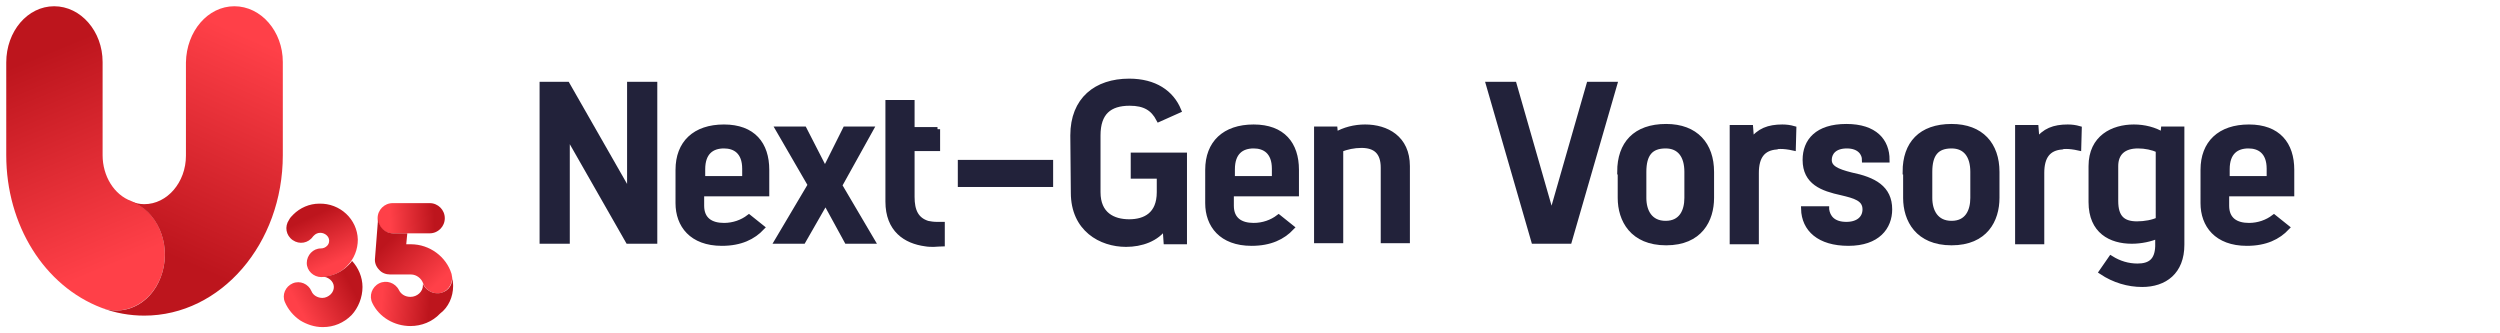
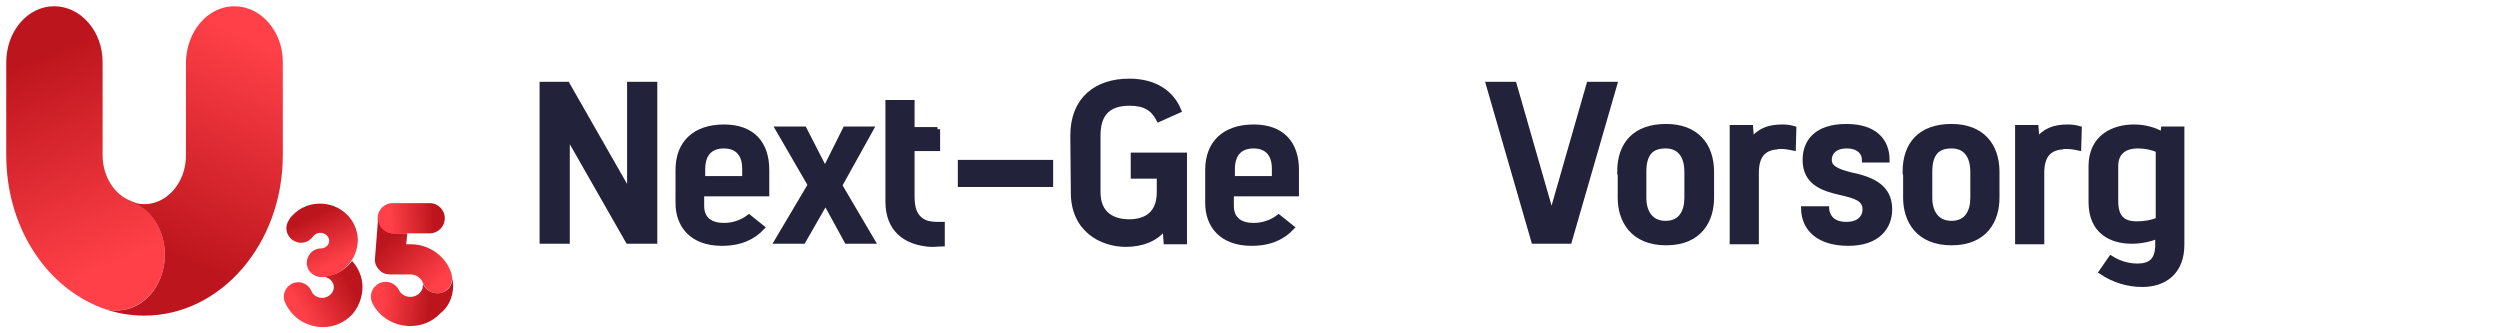
<svg xmlns="http://www.w3.org/2000/svg" version="1.1" id="Ebene_1" x="0px" y="0px" viewBox="0 0 480 64" style="enable-background:new 0 0 480 64;" xml:space="preserve">
  <style type="text/css">
	.st0{display:none;}
	.st1{display:inline;fill:url(#SVGID_1_);}
	.st2{display:inline;fill:url(#SVGID_00000114790919096293218670000014527850314184939184_);}
	.st3{display:inline;fill:url(#SVGID_00000063617678061910580680000011354950229037297029_);}
	.st4{display:inline;fill:#22223A;stroke:#22223A;stroke-miterlimit:10;}
	.st5{fill:#22223A;stroke:#22223A;stroke-miterlimit:10;}
	.st6{fill:url(#SVGID_00000103240825466007700380000007048881538693523593_);}
	.st7{fill:url(#SVGID_00000177467982394750353430000011890815887839443333_);}
	.st8{fill:url(#SVGID_00000123430264510496040410000010386009804728609720_);}
	.st9{fill:url(#SVGID_00000000924820686547815520000014649562374721255814_);}
	.st10{fill:url(#SVGID_00000072248031878428990150000006346090572747343537_);}
	.st11{fill:url(#SVGID_00000082359661333395831110000008258147285803202751_);}
	.st12{fill:url(#SVGID_00000119828149445404956250000006173677276672658857_);}
</style>
  <g class="st0">
    <linearGradient id="SVGID_1_" gradientUnits="userSpaceOnUse" x1="69.027" y1="2.114" x2="59.527" y2="20.214" gradientTransform="matrix(1 0 0.325 -1 -10.408 64)">
      <stop offset="0" style="stop-color:#FF3038" />
      <stop offset="1" style="stop-color:#B30E12" />
    </linearGradient>
    <path class="st1" d="M63.2,41.3l4.2-12.9c-5.9,18.4-21.5,26.5-24,27.9c4.8,6.2,15.2,4.5,22.8-1.9C60.7,54.3,61,48,63.2,41.3z" />
    <linearGradient id="SVGID_00000063603631005879981680000002923058585431431833_" gradientUnits="userSpaceOnUse" x1="53.651" y1="35.821" x2="86.951" y2="57.821" gradientTransform="matrix(1 0 0.325 -1 -10.408 64)">
      <stop offset="0" style="stop-color:#FF3038" />
      <stop offset="1" style="stop-color:#B30E12" />
    </linearGradient>
-     <path style="display:inline;fill:url(#SVGID_00000063603631005879981680000002923058585431431833_);" d="M65.6,4.3   c-5.3,0-11,4.3-12.7,9.6l-5.6,17.4c-2,6.2-8.6,11.2-14.8,11.2s-9.5-5-7.5-11.2L6.2,31.9C1,48,9.8,61.1,25.8,61.1s12.1-1.8,17.7-4.9   c2.5-1.3,18.1-9.5,24-27.9l4.7-14.5c1.7-5.3-1.2-9.6-6.5-9.6L65.6,4.3z" />
    <linearGradient id="SVGID_00000007411509298030650210000002762850832653237400_" gradientUnits="userSpaceOnUse" x1="23.756" y1="26.114" x2="35.356" y2="62.514" gradientTransform="matrix(1 0 0.325 -1 -10.408 64)">
      <stop offset="0" style="stop-color:#FF3038" />
      <stop offset="1" style="stop-color:#B30E12" />
    </linearGradient>
    <path style="display:inline;fill:url(#SVGID_00000007411509298030650210000002762850832653237400_);" d="M24.8,31.4   c2-6.2,8.6-11.2,14.8-11.2s9.5,5,7.5,11.2L52.7,14c0.9-2.8,2.9-5.2,5.3-7c-3.5-2.6-8.1-4.1-13.6-4.1C28.5,2.8,11.2,15.9,6,32   s3.6,29.2,19.6,29.2l6.8-18.6c-6.2,0-9.5-5-7.5-11.2L24.8,31.4z" />
  </g>
  <g class="st0">
    <path class="st4" d="M104.2,26.1c0-6.9,4.5-10.4,10.8-10.4c4.9,0,8.1,2.2,9.5,5.6l-3.8,1.7c-1.1-2.1-2.7-3.1-5.6-3.1   c-3.9,0-6.1,1.8-6.1,6.2v10.9c0,4.3,2.9,5.7,6,5.7c3.1,0,5.8-1.4,5.8-5.7v-3.1h-5v-4h9.8v16.6H122l-0.2-2.9   c-1.6,2.4-4.6,3.4-7.5,3.4c-4.8,0-10.1-2.9-10.1-9.9L104.2,26.1z" />
    <path class="st4" d="M130.2,32.7c0-5.1,3.2-8.2,8.8-8.2c5.6,0,8.2,3.3,8.2,8.2v4.6h-12.5v2.3c0,2.7,1.8,3.8,4.3,3.8   c1.8,0,3.5-0.6,4.8-1.6l2.5,2c-1.7,1.8-4.1,3-7.7,3c-5.8,0-8.4-3.5-8.4-7.7L130.2,32.7z M142.9,32.5c0-3.3-1.9-4.4-4-4.4   c-2.3,0-4.1,1.2-4.1,4.5v1.8h8.1V32.5z" />
    <path class="st4" d="M154.6,26c1.7-1,3.7-1.5,5.7-1.5c4.1,0,8.1,2.1,8.1,7.5v14.3h-4.6v-14c0-3-1.5-4.3-4.2-4.3   c-1.4,0-2.9,0.3-4,0.8v17.5h-4.6V24.8h3.5L154.6,26z" />
    <path class="st4" d="M191.5,42.1h15.2v4.2H185v-3l15-22.9h-14v-4.2h20.5v3L191.5,42.1z" />
-     <path class="st4" d="M242,46.4l-2.7-8.6h-9.4l-2.7,8.6h-5l10-30.1h4.7L247,46.4H242z M238.2,33.5l-3.6-11.4L231,33.5H238.2z" />
    <path class="st4" d="M250.5,46.4V16.3h4.6v30.1H250.5z" />
    <path class="st4" d="M269,24.8v3.7h-4.9v9.3c0,2.7,0.8,4.4,3,5.1c0.5,0.1,1.1,0.2,1.8,0.2c0.3,0,0.7,0,1,0v3.7   c-0.5,0-1.1,0.1-1.6,0.1s-1.1,0-1.6-0.1c-3.8-0.5-7.2-2.7-7.2-8.1v-19h4.6v5.2H269z" />
    <path class="st4" d="M272.7,32.7c0-5.1,3.2-8.2,8.8-8.2c5.6,0,8.2,3.3,8.2,8.2v4.6h-12.5v2.3c0,2.7,1.8,3.8,4.3,3.8   c1.8,0,3.5-0.6,4.8-1.6l2.5,2c-1.7,1.8-4.1,3-7.7,3c-5.8,0-8.4-3.5-8.4-7.7L272.7,32.7z M285.4,32.5c0-3.3-1.9-4.4-4-4.4   c-2.3,0-4.1,1.2-4.1,4.5v1.8h8.1V32.5z" />
-     <path class="st4" d="M297.2,27.2c1.4-2,3.3-2.7,5.9-2.7c0.8,0,1.5,0.1,2.2,0.3l-0.1,3.7c-0.9-0.2-1.7-0.3-2.4-0.3   c-0.3,0-0.6,0-0.8,0.1c-2.6,0.2-3.9,1.8-3.9,5v13.2h-4.6V24.6h3.5L297.2,27.2z" />
    <path class="st4" d="M311.6,40.3c0.2,1.5,1.2,2.9,3.8,2.9c2.3,0,3.6-1.2,3.6-2.9c0-2.1-2-2.6-4.5-3.2c-3.7-0.8-7-2-7-6.3   c0-3.6,2.3-6.4,7.9-6.4c5.5,0,7.8,2.8,7.8,6.4h-4.4c0-1.2-0.9-2.7-3.4-2.7c-2.5,0-3.4,1.4-3.4,2.7c0,1.5,1.4,2.2,4.2,2.9   c4.4,0.9,7.4,2.5,7.4,6.6c0,3.4-2.3,6.5-7.9,6.5c-5.6,0-8.5-2.7-8.6-6.6H311.6z" />
    <path class="st4" d="M332.9,46.4l-7.2-21.5h4.7l5.1,16.5l5.1-16.5h4.7l-7.2,21.5H332.9z" />
    <path class="st4" d="M347.3,33.1c0-5.4,3-8.7,8.9-8.7c5.7,0,8.7,3.5,8.7,8.7v5c0,4.2-2.2,8.6-8.7,8.6c-6.5,0-8.8-4.4-8.8-8.6V33.1z    M360.3,33.1c0-3.1-1.4-5-4.1-5c-2.9,0-4.2,1.6-4.2,5v5c0,2.6,1.2,4.9,4.2,4.9c3,0,4.1-2.3,4.1-4.9V33.1z" />
    <path class="st4" d="M372.6,27.2c1.4-2,3.3-2.7,5.9-2.7c0.8,0,1.5,0.1,2.2,0.3l-0.1,3.7c-0.9-0.2-1.7-0.3-2.4-0.3   c-0.3,0-0.6,0-0.8,0.1c-2.6,0.2-3.9,1.8-3.9,5v13.2h-4.6V24.6h3.5L372.6,27.2z" />
    <path class="st4" d="M387,40.3c0.2,1.5,1.2,2.9,3.8,2.9c2.3,0,3.6-1.2,3.6-2.9c0-2.1-2-2.6-4.5-3.2c-3.7-0.8-7-2-7-6.3   c0-3.6,2.3-6.4,7.9-6.4c5.5,0,7.8,2.8,7.8,6.4h-4.4c0-1.2-0.9-2.7-3.4-2.7c-2.5,0-3.4,1.4-3.4,2.7c0,1.5,1.4,2.2,4.2,2.9   c4.4,0.9,7.4,2.5,7.4,6.6c0,3.4-2.3,6.5-7.9,6.5c-5.6,0-8.5-2.7-8.6-6.6H387z" />
    <path class="st4" d="M402.2,33.1c0-5.4,3-8.7,8.9-8.7c5.7,0,8.7,3.5,8.7,8.7v5c0,4.2-2.2,8.6-8.7,8.6c-6.5,0-8.8-4.4-8.8-8.6V33.1z    M415.1,33.1c0-3.1-1.4-5-4.1-5c-2.9,0-4.2,1.6-4.2,5v5c0,2.6,1.2,4.9,4.2,4.9c3,0,4.1-2.3,4.1-4.9V33.1z" />
    <path class="st4" d="M427.5,27.2c1.4-2,3.3-2.7,5.9-2.7c0.8,0,1.5,0.1,2.2,0.3l-0.1,3.7c-0.9-0.2-1.7-0.3-2.4-0.3   c-0.3,0-0.6,0-0.8,0.1c-2.6,0.2-3.9,1.8-3.9,5v13.2h-4.6V24.6h3.5L427.5,27.2z" />
    <path class="st4" d="M437.8,32c0-5.5,4.2-7.5,8.2-7.5c2,0,4,0.5,5.6,1.5l0.1-1.1h3.5V47c0,5.2-3.3,7.6-7.6,7.6   c-2.7,0-5.4-0.8-7.8-2.4l1.8-2.6c1.6,1,3.3,1.5,5.1,1.5c2.4,0,3.8-1,3.9-3.8v-2c-1.4,0.6-3.2,1-5,1c-4,0-7.8-1.9-7.8-7.5V32z    M450.7,28.9c-1.1-0.5-2.5-0.8-3.9-0.8c-2.8,0-4.3,1.4-4.3,3.9v6.7c0,3.2,1.4,4.4,4.1,4.4c1.5,0,3.1-0.3,4.1-0.8L450.7,28.9z" />
    <path class="st4" d="M459.3,32.7c0-5.1,3.2-8.2,8.8-8.2c5.6,0,8.2,3.3,8.2,8.2v4.6h-12.5v2.3c0,2.7,1.8,3.8,4.3,3.8   c1.8,0,3.5-0.6,4.8-1.6l2.5,2c-1.7,1.8-4.1,3-7.7,3c-5.8,0-8.4-3.5-8.4-7.7L459.3,32.7z M472,32.5c0-3.3-1.9-4.4-4-4.4   c-2.3,0-4.1,1.2-4.1,4.5v1.8h8.1V32.5z" />
  </g>
  <g>
    <path class="st5" d="M120.6,46.3l-11.7-20.5v20.5h-4.8V16.2h4.8l12,21v-21h4.8v30.1H120.6z" />
    <path class="st5" d="M130.2,32.6c0-5.1,3.2-8.2,8.8-8.2c5.6,0,8.2,3.3,8.2,8.2v4.6h-12.5v2.3c0,2.7,1.8,3.8,4.3,3.8   c1.8,0,3.5-0.6,4.8-1.6l2.5,2c-1.7,1.8-4.1,3-7.7,3c-5.8,0-8.4-3.5-8.4-7.7L130.2,32.6z M143,32.4c0-3.3-1.9-4.4-4-4.4   c-2.3,0-4.1,1.2-4.1,4.5v1.8h8.1V32.4z" />
    <path class="st5" d="M167.5,46.3h-4.9l-4.1-7.5l-4.3,7.5h-5l6.4-10.8l-6.2-10.7h5l4,7.8l3.9-7.8h4.9l-6,10.8L167.5,46.3z" />
    <path class="st5" d="M180,24.8v3.7h-4.9v9.3c0,2.7,0.8,4.4,3,5.1c0.5,0.1,1.1,0.2,1.8,0.2c0.3,0,0.7,0,1,0v3.7   c-0.5,0-1.1,0.1-1.6,0.1c-0.5,0-1.1,0-1.6-0.1c-3.8-0.5-7.2-2.7-7.2-8.1v-19h4.6v5.2H180z" />
    <path class="st5" d="M184.4,35.4v-4.2h17.3v4.2H184.4z" />
    <path class="st5" d="M206,26c0-6.9,4.5-10.4,10.8-10.4c4.9,0,8.1,2.2,9.5,5.6l-3.8,1.7c-1.1-2.1-2.7-3.1-5.6-3.1   c-3.9,0-6.1,1.8-6.1,6.2v10.9c0,4.3,2.9,5.7,6,5.7c3.1,0,5.8-1.4,5.8-5.7v-3.1h-5v-4h9.8v16.6h-3.5l-0.2-2.9   c-1.6,2.4-4.6,3.4-7.5,3.4c-4.8,0-10.1-2.9-10.1-9.9L206,26z" />
    <path class="st5" d="M231.9,32.6c0-5.1,3.2-8.2,8.8-8.2c5.6,0,8.2,3.3,8.2,8.2v4.6h-12.5v2.3c0,2.7,1.8,3.8,4.3,3.8   c1.8,0,3.5-0.6,4.8-1.6l2.5,2c-1.7,1.8-4.1,3-7.7,3c-5.8,0-8.4-3.5-8.4-7.7L231.9,32.6z M244.7,32.4c0-3.3-1.9-4.4-4-4.4   c-2.3,0-4.1,1.2-4.1,4.5v1.8h8.1V32.4z" />
-     <path class="st5" d="M256.4,25.9c1.7-1,3.7-1.5,5.7-1.5c4.1,0,8.1,2.1,8.1,7.5v14.3h-4.6v-14c0-3-1.5-4.3-4.2-4.3   c-1.4,0-2.9,0.3-4,0.8v17.5h-4.6V24.8h3.5L256.4,25.9z" />
    <path class="st5" d="M294.5,46.3l-8.7-30.1h4.9l7.2,25.1l7.2-25.1h4.9l-8.7,30.1H294.5z" />
    <path class="st5" d="M311,33c0-5.4,3-8.7,8.9-8.7c5.7,0,8.7,3.5,8.7,8.7v5c0,4.2-2.2,8.6-8.7,8.6c-6.5,0-8.8-4.4-8.8-8.6V33z    M323.9,33c0-3.1-1.4-5-4.1-5c-2.9,0-4.2,1.6-4.2,5v5c0,2.6,1.2,4.9,4.2,4.9c3,0,4.1-2.3,4.1-4.9V33z" />
    <path class="st5" d="M336.3,27.1c1.4-2,3.3-2.7,5.9-2.7c0.8,0,1.5,0.1,2.2,0.3l-0.1,3.7c-0.9-0.2-1.7-0.3-2.4-0.3   c-0.3,0-0.6,0-0.8,0.1c-2.6,0.2-3.9,1.8-3.9,5v13.2h-4.6V24.5h3.5L336.3,27.1z" />
    <path class="st5" d="M350.7,40.2c0.2,1.5,1.2,2.9,3.8,2.9c2.3,0,3.6-1.2,3.6-2.9c0-2.1-2-2.6-4.5-3.2c-3.7-0.8-7-2-7-6.3   c0-3.6,2.3-6.4,7.9-6.4c5.5,0,7.8,2.8,7.8,6.4H358c0-1.2-0.9-2.7-3.4-2.7c-2.5,0-3.4,1.4-3.4,2.7c0,1.5,1.4,2.2,4.2,2.9   c4.4,0.9,7.4,2.5,7.4,6.6c0,3.4-2.3,6.5-7.9,6.5c-5.6,0-8.5-2.7-8.6-6.6H350.7z" />
    <path class="st5" d="M365.8,33c0-5.4,3-8.7,8.9-8.7c5.7,0,8.7,3.5,8.7,8.7v5c0,4.2-2.2,8.6-8.7,8.6c-6.5,0-8.8-4.4-8.8-8.6V33z    M378.8,33c0-3.1-1.4-5-4.1-5c-2.9,0-4.2,1.6-4.2,5v5c0,2.6,1.2,4.9,4.2,4.9c3,0,4.1-2.3,4.1-4.9V33z" />
    <path class="st5" d="M391.1,27.1c1.4-2,3.3-2.7,5.9-2.7c0.8,0,1.5,0.1,2.2,0.3l-0.1,3.7c-0.9-0.2-1.7-0.3-2.4-0.3   c-0.3,0-0.6,0-0.8,0.1c-2.6,0.2-3.9,1.8-3.9,5v13.2h-4.6V24.5h3.5L391.1,27.1z" />
    <path class="st5" d="M401.5,31.9c0-5.5,4.2-7.5,8.2-7.5c2,0,4,0.5,5.6,1.5l0.1-1.1h3.5v22.2c0,5.2-3.3,7.6-7.6,7.6   c-2.7,0-5.4-0.8-7.8-2.4l1.8-2.6c1.6,1,3.3,1.5,5.1,1.5c2.4,0,3.8-1,3.9-3.8v-2c-1.4,0.6-3.2,1-5,1c-4,0-7.8-1.9-7.8-7.5V31.9z    M414.4,28.8c-1.1-0.5-2.5-0.8-3.9-0.8c-2.8,0-4.3,1.4-4.3,3.9v6.7c0,3.2,1.4,4.4,4.1,4.4c1.5,0,3.1-0.3,4.1-0.8L414.4,28.8z" />
-     <path class="st5" d="M423,32.6c0-5.1,3.2-8.2,8.8-8.2c5.6,0,8.2,3.3,8.2,8.2v4.6h-12.5v2.3c0,2.7,1.8,3.8,4.3,3.8   c1.8,0,3.5-0.6,4.8-1.6l2.5,2c-1.7,1.8-4.1,3-7.7,3c-5.8,0-8.4-3.5-8.4-7.7L423,32.6z M435.7,32.4c0-3.3-1.9-4.4-4-4.4   c-2.3,0-4.1,1.2-4.1,4.5v1.8h8.1V32.4z" />
  </g>
  <g>
    <linearGradient id="SVGID_00000065774889164676333490000012058411311679974299_" gradientUnits="userSpaceOnUse" x1="21.931" y1="-6533.965" x2="5.549" y2="-6494.605" gradientTransform="matrix(1 0 0 -1 0 -6483.139)">
      <stop offset="0" style="stop-color:#FF4048" />
      <stop offset="1" style="stop-color:#BD151D" />
    </linearGradient>
    <path style="fill:url(#SVGID_00000065774889164676333490000012058411311679974299_);" d="M31.2,52.2c-1.6,5.6-6.8,8.7-11.7,6.9   C8.5,54.9,1.2,43.2,1.2,29.8V12C1.2,6,5.3,1.2,10.4,1.2c5.1,0,9.3,4.8,9.3,10.7c0,0,0,16.5,0,17.9c0,4,2.2,7.6,5.5,8.8   C30.1,40.5,32.8,46.5,31.2,52.2z" />
    <linearGradient id="SVGID_00000037689825111201698510000000994924896045017245_" gradientUnits="userSpaceOnUse" x1="51.517" y1="-6491.926" x2="33.378" y2="-6532.634" gradientTransform="matrix(1 0 0 -1 0 -6483.139)">
      <stop offset="0" style="stop-color:#FF4048" />
      <stop offset="1" style="stop-color:#BD151D" />
    </linearGradient>
    <path style="fill:url(#SVGID_00000037689825111201698510000000994924896045017245_);" d="M27.7,60.6c-2.8,0-5.6-0.5-8.2-1.5   c0,0,0,0,0,0c0,0,0,0,0,0c4.9,1.8,10.1-1.2,11.7-6.9c1.6-5.6-1.1-11.7-6-13.5c0.8,0.3,1.6,0.5,2.5,0.5c4.4,0,8-4.2,8-9.3V12   C35.8,6,39.9,1.2,45,1.2c5.1,0,9.3,4.8,9.3,10.7v17.9C54.3,46.8,42.4,60.6,27.7,60.6z" />
  </g>
  <g>
    <linearGradient id="SVGID_00000006680955616556883880000009101318450539729576_" gradientUnits="userSpaceOnUse" x1="64.665" y1="50.3" x2="60.516" y2="41.276">
      <stop offset="0" style="stop-color:#FF4048" />
      <stop offset="1" style="stop-color:#BD151D" />
    </linearGradient>
    <path style="fill:url(#SVGID_00000006680955616556883880000009101318450539729576_);" d="M61.7,53.2c-1.5,0-2.8-1.2-2.8-2.7   c0-1.5,1.2-2.8,2.7-2.8c0.5,0,0.9-0.2,1.2-0.5c0.2-0.2,0.4-0.5,0.4-1c0-0.8-0.8-1.5-1.7-1.5c-0.5,0-0.9,0.2-1.2,0.5   c-0.1,0.1-0.1,0.1-0.2,0.2c-0.9,1.3-2.6,1.6-3.9,0.7c-1.3-0.9-1.6-2.6-0.7-3.9c0.2-0.4,0.5-0.7,0.8-1c1.3-1.3,3.1-2.1,5-2.1   c4-0.1,7.3,3,7.4,6.9c0,1.9-0.7,3.7-2.1,5.1C65.4,52.4,63.6,53.1,61.7,53.2C61.7,53.2,61.7,53.2,61.7,53.2z" />
    <linearGradient id="SVGID_00000155122163710804744150000018165201055391314864_" gradientUnits="userSpaceOnUse" x1="57.817" y1="59.785" x2="67.311" y2="54.653">
      <stop offset="0" style="stop-color:#FF4048" />
      <stop offset="1" style="stop-color:#BD151D" />
    </linearGradient>
    <path style="fill:url(#SVGID_00000155122163710804744150000018165201055391314864_);" d="M69.6,55.1c0-1.9-0.8-3.7-2-5   c-0.2,0.3-0.5,0.6-0.8,0.9c-1.3,1.3-3.1,2.1-5,2.1c1.2,0,2.3,0.9,2.3,2c0,0.5-0.2,1-0.6,1.4c-0.4,0.4-1,0.7-1.6,0.7   c-0.9,0-1.8-0.5-2.1-1.3c-0.6-1.4-2.2-2.1-3.6-1.5c-1.4,0.6-2.1,2.2-1.5,3.6c0.6,1.4,1.6,2.6,2.9,3.5c1.3,0.8,2.8,1.3,4.3,1.3   c0,0,0.1,0,0.1,0c2.1,0,4-0.8,5.5-2.3C68.8,59.1,69.6,57.1,69.6,55.1z" />
  </g>
  <g>
    <linearGradient id="SVGID_00000013181140457878004140000010539060625464479375_" gradientUnits="userSpaceOnUse" x1="74.882" y1="42.102" x2="83.384" y2="41.703">
      <stop offset="0" style="stop-color:#FF4048" />
      <stop offset="1" style="stop-color:#BD151D" />
    </linearGradient>
    <path style="fill:url(#SVGID_00000013181140457878004140000010539060625464479375_);" d="M82.5,44.8h-7.1c-1.6,0-2.9-1.3-2.9-2.9   c0-1.6,1.3-2.9,2.9-2.9h7.1c1.6,0,2.9,1.3,2.9,2.9C85.4,43.5,84.1,44.8,82.5,44.8z" />
    <linearGradient id="SVGID_00000176012131712373241540000011416567512684002216_" gradientUnits="userSpaceOnUse" x1="83.181" y1="55.192" x2="74.634" y2="46.29">
      <stop offset="0" style="stop-color:#FF4048" />
      <stop offset="1" style="stop-color:#BD151D" />
    </linearGradient>
    <path style="fill:url(#SVGID_00000176012131712373241540000011416567512684002216_);" d="M86.7,52.6c-1-3.3-4.2-5.7-7.8-5.7H78   l0.2-2.1h-2.7c-1.6,0-2.9-1.3-2.9-2.9L72,49.6c-0.1,0.8,0.2,1.6,0.8,2.2c0.5,0.6,1.3,0.9,2.1,0.9h4c1.1,0,2,0.8,2.3,1.6   c0.4,1.2,1.5,2,2.7,2c0.3,0,0.6,0,0.9-0.1C86.3,55.7,87.1,54.1,86.7,52.6z" />
    <linearGradient id="SVGID_00000105407359536268869430000016022502977015846579_" gradientUnits="userSpaceOnUse" x1="73.35" y1="57.21" x2="82.517" y2="57.963">
      <stop offset="0" style="stop-color:#FF4048" />
      <stop offset="1" style="stop-color:#BD151D" />
    </linearGradient>
    <path style="fill:url(#SVGID_00000105407359536268869430000016022502977015846579_);" d="M86.8,53.1c0.2,1.4-0.6,2.7-2,3.1   c-0.3,0.1-0.6,0.1-0.9,0.1c-1.1,0-2.2-0.7-2.7-1.8c0,0.1,0,0.2,0,0.3c0,1.2-1.1,2.2-2.4,2.2c-1,0-1.8-0.5-2.2-1.3   c-0.7-1.4-2.4-2-3.8-1.3c-1.4,0.7-2,2.4-1.3,3.8c1.3,2.7,4.2,4.4,7.3,4.4c2.1,0,4.2-0.8,5.7-2.4C86.1,59,87,57,87,54.9   C87,54.3,86.9,53.7,86.8,53.1z" />
  </g>
</svg>